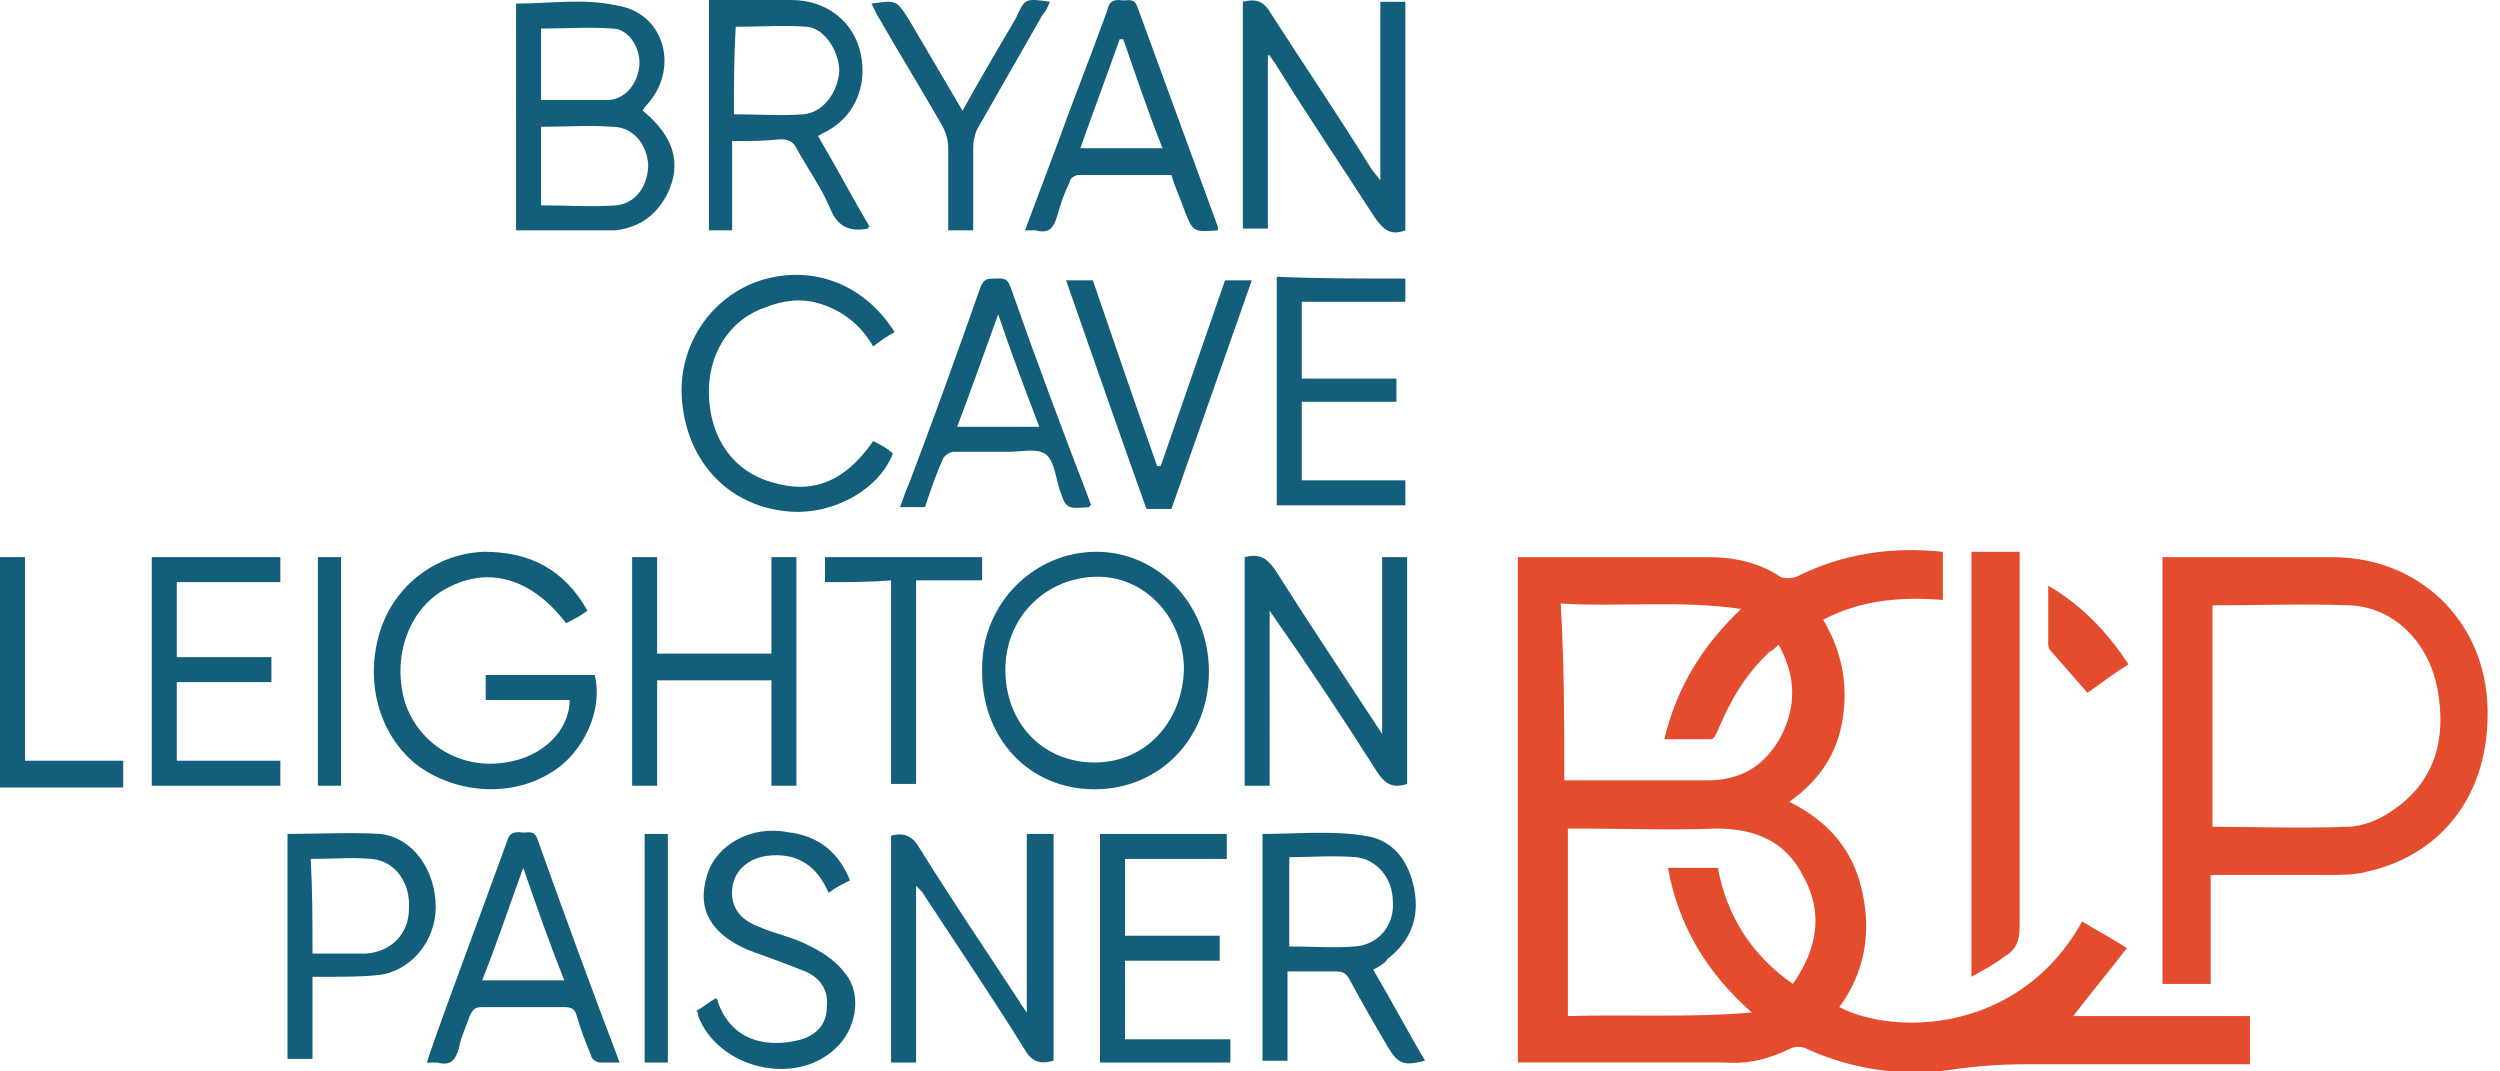
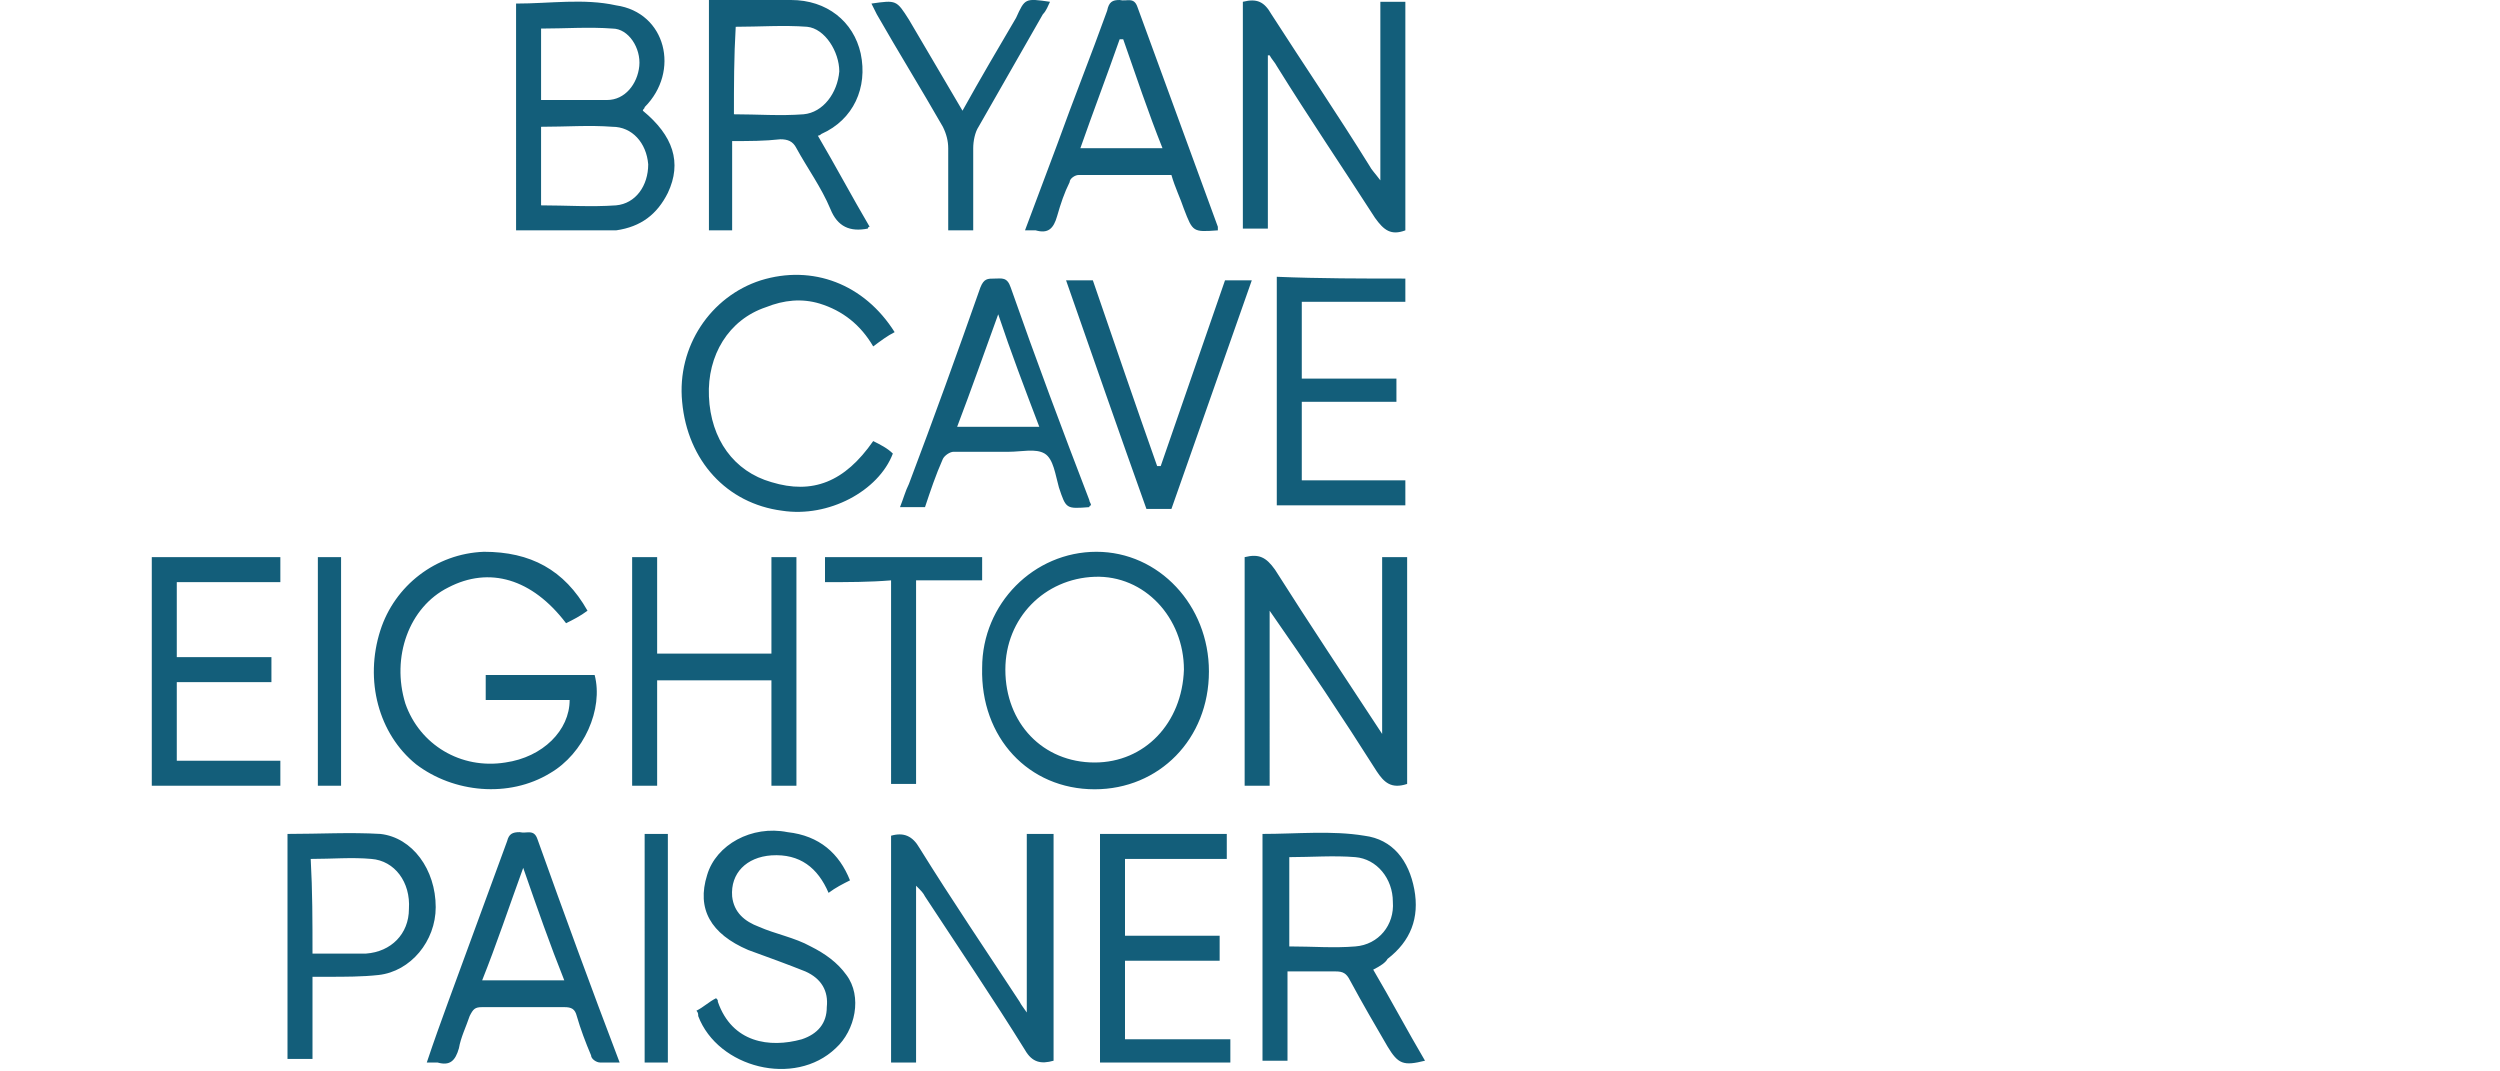
<svg xmlns="http://www.w3.org/2000/svg" viewBox="0 0 140 60" id="bryan-cave">
-   <path d="M0 31.2h1.4v11.4h5.5v1.5H0V31.2z" fill="#135e7a" />
-   <path d="M116.6 51.6c.8.5 1.6.9 2.5 1.5-1 1.3-2 2.5-3 3.8h9.9v2.7h-12.6c-1.4 0-2.7.1-4.1.3-2.8.4-5.6 0-8.2-1.2-.2-.1-.6-.1-.8 0-1.2.6-2.4.9-3.7.8H85V31.2h10.7c1.4 0 2.8.3 4 1.1.2.1.6.1.9 0 2.6-1.3 5.3-1.7 8.2-1.4v2.7c-2.3-.2-4.6 0-6.7 1.1 1 1.7 1.4 3.5 1.1 5.5s-1.3 3.5-3 4.7c2.2 1.1 3.6 2.7 4.1 5.1.5 2.3.1 4.5-1.3 6.4 3.1 1.6 10.1 1.5 13.6-4.8zm-16.2 3.5c1.4-2 1.7-4 .6-6-1-2-2.7-2.7-4.9-2.7-2.5.1-5.1 0-7.6 0h-.7v10.5c3.4-.1 6.8.1 10.3-.2-2.6-2.3-4.1-4.9-4.7-8.1h2.8c.5 2.7 1.9 4.9 4.2 6.5zM87.6 43.7h8c1.9 0 3.2-.8 4.1-2.4.9-1.7.9-3.4-.1-5.2-.2.2-.3.3-.5.4-1.3 1.2-2.2 2.7-2.9 4.4-.1.2-.2.5-.4.5h-2.6c.7-2.9 2.1-5.2 4.3-7.3-3.5-.5-6.8-.1-10.1-.3.2 3.4.2 6.6.2 9.9z" fill="#e34d2d" />
-   <path d="M123.8 49v6.1h-2.7V31.2h9.5c5.1 0 8.9 3.9 8.7 9.1-.1 4.4-2.7 7.6-6.7 8.5-.7.2-1.5.2-2.3.2h-6.5zm.1-15.1v12.4c2.5 0 5 .1 7.5 0 .9 0 1.9-.4 2.7-1 2.3-1.6 2.9-4 2.4-6.7s-2.5-4.6-4.9-4.7c-2.6-.1-5.1 0-7.7 0zm-13.5 20.8V30.9h2.7v21c0 .8-.2 1.3-.9 1.7-.5.4-1.1.7-1.8 1.1z" fill="#e34d2d" />
  <path d="M28.9.2c1.9 0 3.8-.3 5.6.1C37.3.7 38.1 4 36.1 6c0 .1-.1.1-.1.2 1.7 1.4 2.2 2.9 1.4 4.6-.6 1.2-1.5 1.9-2.9 2.1h-5.6V.2zm1.4 6.9v4.4c1.4 0 2.8.1 4.2 0 1.1-.1 1.8-1.1 1.8-2.3-.1-1.2-.9-2.1-2-2.1-1.3-.1-2.6 0-4 0zm0-1.5H34c1 0 1.7-.9 1.8-1.9s-.6-2.1-1.5-2.1c-1.3-.1-2.7 0-4 0v4zm2.6 28.6c-.4.3-.8.5-1.2.7-1.9-2.5-4.3-3.2-6.6-2-2.2 1.1-3.2 3.9-2.4 6.5.8 2.3 3.1 3.7 5.6 3.3 2.1-.3 3.6-1.8 3.6-3.5h-4.7v-1.4h6.1c.5 1.9-.6 4.4-2.5 5.5-2.3 1.4-5.4 1.1-7.5-.5-2.1-1.7-2.9-4.7-2-7.5.8-2.5 3.1-4.3 5.8-4.4 2.6 0 4.5 1 5.8 3.3zm24.6 12.5H59v12.7c-.7.2-1.2.1-1.6-.6-1.8-2.9-3.7-5.7-5.6-8.6-.1-.2-.2-.3-.5-.6v9.9h-1.4V46.8c.7-.2 1.2 0 1.6.7 1.8 2.9 3.7 5.7 5.6 8.6.1.2.2.3.4.6v-10zm21.3-2.8c-.9.3-1.3-.1-1.7-.7-1.9-3-3.9-6-6-9V44h-1.4V31.2c.8-.2 1.2 0 1.7.7 1.9 3 3.9 6 6 9.2v-9.9h1.4v12.7zm-11.1-6.3c0 3.8-2.8 6.6-6.4 6.6-3.7 0-6.4-2.9-6.3-6.8 0-3.6 2.9-6.5 6.4-6.5 3.5 0 6.3 3 6.3 6.7zm-11.4-.1c0 3 2.1 5.2 5 5.2 2.8 0 4.9-2.2 5-5.2 0-2.9-2.2-5.3-5-5.2-2.8.1-5 2.3-5 5.2zM71 3.1v9.7h-1.4V.1c.8-.2 1.2 0 1.6.7 1.8 2.8 3.7 5.6 5.5 8.5.1.2.3.4.6.8V.1h1.4v12.8c-.8.3-1.2 0-1.7-.7-1.8-2.8-3.7-5.6-5.5-8.5-.1-.2-.3-.4-.4-.6H71zm5.9 51.2c1 1.7 1.9 3.4 2.9 5.1-1.2.3-1.5.2-2.1-.8-.7-1.2-1.4-2.4-2.1-3.7-.2-.4-.4-.5-.8-.5h-2.7v5h-1.4V46.7c1.9 0 3.9-.2 5.7.1 1.6.2 2.5 1.4 2.8 3s-.2 2.9-1.5 3.9c-.1.2-.4.4-.8.6zM72.2 53c1.3 0 2.5.1 3.7 0 1.3-.1 2.2-1.2 2.1-2.5 0-1.3-.9-2.4-2.1-2.5s-2.5 0-3.7 0v5zM41 7.9v5h-1.3V0h4.6c2 0 3.5 1.2 3.9 3 .4 1.9-.4 3.7-2.2 4.5 0 0-.1.1-.2.1 1 1.7 1.9 3.4 2.9 5.1-.1 0-.1.1-.1.1-1 .2-1.7-.1-2.1-1.1-.5-1.2-1.3-2.3-1.9-3.4-.2-.4-.5-.5-.9-.5-.9.1-1.7.1-2.7.1zm.1-1.5c1.3 0 2.6.1 3.9 0 1.1-.1 1.9-1.2 2-2.4 0-1.1-.8-2.4-1.8-2.5-1.3-.1-2.7 0-4 0-.1 1.7-.1 3.3-.1 4.9zM44.6 44h-1.4v-5.9h-6.4V44h-1.4V31.2h1.4v5.4h6.4v-5.4h1.4V44zm17 15.5V46.7h7.1v1.4H63v4.3h5.3v1.4H63v4.4h5.9v1.3h-7.3zm-26.9 0h-1.1c-.2 0-.5-.2-.5-.4-.3-.7-.6-1.5-.8-2.2-.1-.4-.3-.5-.7-.5H27c-.4 0-.5.1-.7.5-.2.6-.5 1.2-.6 1.8-.2.7-.5 1-1.2.8h-.6c.4-1.2.8-2.3 1.2-3.4l3.3-9c.1-.4.3-.5.7-.5.4.1.8-.2 1 .4 1.5 4.2 3 8.3 4.6 12.5zm-5.4-10.9c-.8 2.2-1.5 4.3-2.3 6.3h4.6c-.8-2-1.5-4-2.3-6.3zM15.7 31.2v1.4H9.9v4.2h5.3v1.4H9.9v4.4h5.8V44H8.5V31.2h7.2zm33.2-6.5c.4.2.8.4 1.1.7-.8 2.1-3.6 3.6-6.2 3.2-3.1-.4-5.3-2.8-5.6-6.1-.3-3.1 1.6-5.9 4.4-6.8 2.9-.9 5.8.2 7.5 2.9-.4.2-.8.5-1.2.8-.7-1.2-1.7-2-3-2.4-1-.3-2-.2-3 .2-2.1.7-3.3 2.7-3.2 5 .1 2.4 1.4 4.2 3.5 4.8 2.3.7 4.1 0 5.7-2.3zm19.3-11.8c-1.4.1-1.4.1-1.9-1.2-.2-.6-.5-1.2-.7-1.9h-5.2c-.2 0-.5.2-.5.4-.3.6-.5 1.2-.7 1.9s-.5 1-1.2.8h-.6l1.8-4.8c.9-2.5 1.9-5 2.8-7.5.1-.5.3-.6.7-.6.4.1.8-.2 1 .4l4.5 12.3v.2zM62.9 2.2h-.2c-.7 2-1.5 4.1-2.2 6.1h4.6c-.8-2-1.5-4.1-2.2-6.1zM50.4 28.4c.2-.5.3-.9.5-1.3 1.4-3.7 2.7-7.3 4-11 .2-.5.4-.5.8-.5s.7-.1.9.5c1.4 4 2.9 8 4.4 11.9 0 .1.1.2.1.3-.1 0-.1.1-.1.1-1.3.1-1.3.1-1.7-1.1-.2-.7-.3-1.6-.8-1.9s-1.3-.1-2-.1h-3.1c-.2 0-.5.2-.6.4-.4.9-.7 1.8-1 2.7h-1.4zm5.5-10.8c-.8 2.2-1.5 4.2-2.3 6.3h4.6c-.8-2.1-1.6-4.2-2.3-6.3zm-8.3 31.7c-.4.2-.8.4-1.2.7-.6-1.4-1.6-2.2-3.2-2.1-1.4.1-2.3 1-2.2 2.3.1.9.7 1.4 1.5 1.7.9.4 2 .6 2.9 1.1.8.4 1.5.9 2 1.6.9 1.2.5 3.1-.6 4.1-2.3 2.2-6.6 1.1-7.7-1.8 0-.1 0-.2-.1-.3.4-.2.7-.5 1.1-.7.1.1.1.1.1.2.8 2.3 2.9 2.6 4.7 2.1.9-.3 1.4-.9 1.4-1.8.1-.9-.3-1.6-1.2-2-1-.4-2.1-.8-3.2-1.2-2.1-.9-2.9-2.3-2.3-4.2.5-1.7 2.5-2.8 4.5-2.4 1.8.2 2.9 1.2 3.5 2.7zm-31.5-2.6c1.8 0 3.5-.1 5.2 0 1.8.2 3.1 2 3.1 4.1 0 1.9-1.4 3.6-3.2 3.8-.9.1-1.9.1-2.8.1h-.9v4.6h-1.4V46.7zm1.4 6.7h3c1.4-.1 2.4-1.1 2.4-2.5.1-1.5-.8-2.7-2.1-2.8-1.1-.1-2.2 0-3.4 0 .1 1.8.1 3.5.1 5.3zm61.2-37.8v1.3h-5.8v4.3h5.3v1.3h-5.3v4.4h5.8v1.4h-7.2V15.5c2.4.1 4.8.1 7.2.1zM65 26.1c1.2-3.5 2.4-6.9 3.6-10.4h1.5c-1.5 4.3-3 8.5-4.5 12.8h-1.4c-1.5-4.2-3-8.5-4.5-12.8h1.5c1.2 3.5 2.4 7 3.6 10.4h.2zM58.8.1c-.1.2-.2.5-.4.7l-3.6 6.3c-.2.3-.3.8-.3 1.2v4.6h-1.4V8.3c0-.4-.1-.8-.3-1.2C51.6 5 50.3 2.9 49.1.8l-.3-.6c1.4-.2 1.4-.2 2.1.9l3 5.1c1-1.8 2-3.5 3-5.2.5-1.1.5-1.1 1.9-.9zM46.2 32.6v-1.4H55v1.3h-3.7v11.4h-1.4V32.5c-1.2.1-2.4.1-3.7.1zm-8.8 26.9h-1.3V46.7h1.3v12.8zM19.1 44h-1.3V31.2h1.3V44z" fill="#135e7a" />
-   <path d="M114.7 32.8c1.9 1.1 3.3 2.6 4.5 4.4-.8.5-1.6 1.1-2.3 1.6l-2.1-2.4c-.1-.1-.1-.3-.1-.4v-3.2z" fill="#e34d2d" />
</svg>